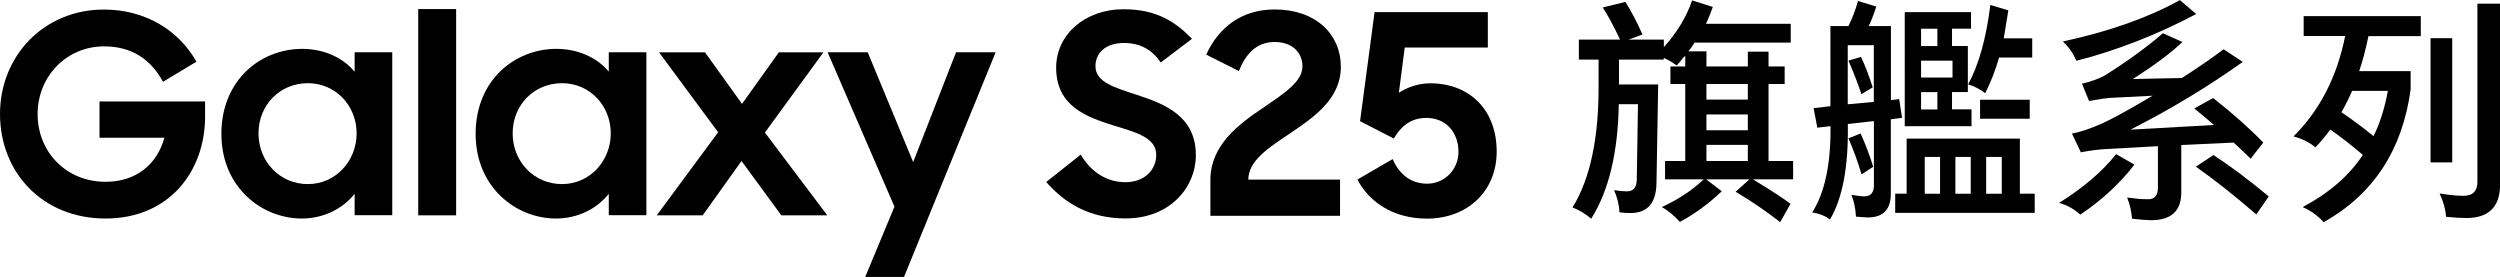
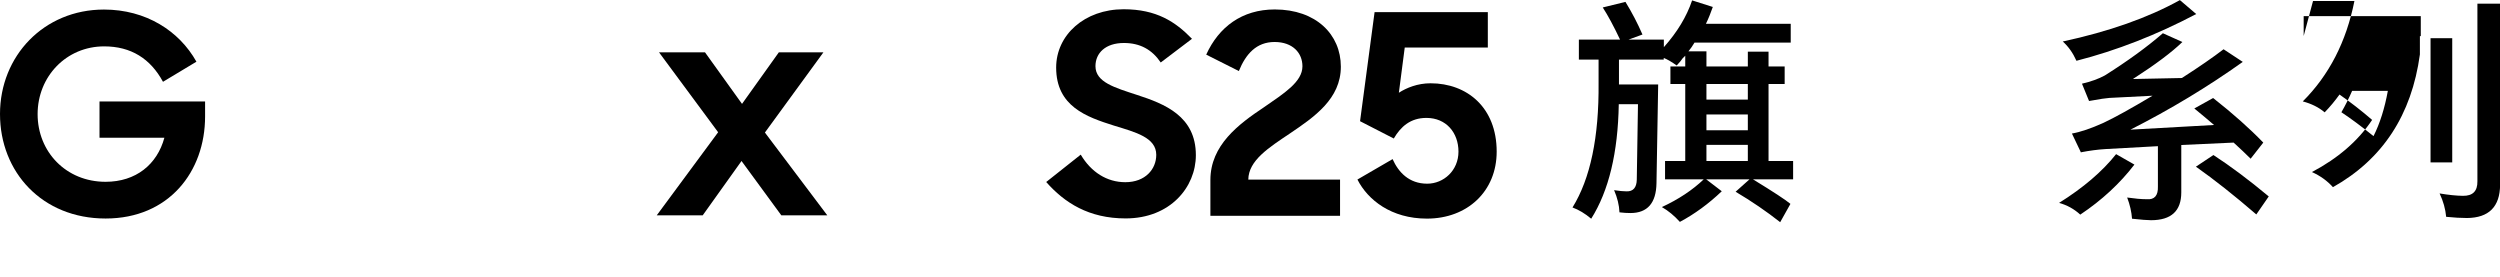
<svg xmlns="http://www.w3.org/2000/svg" viewBox="0 0 251.24 27.83">
  <defs>
    <style>
      .cls-1 {
        stroke-width: 0px;
      }
    </style>
  </defs>
  <g id="_圖層_1" data-name="圖層 1">
-     <path class="cls-1" d="m35.64,7.21c-1.18-1.43-3.11-2.3-5.27-2.3-4.15,0-8.12,3.11-8.12,8.54s4.12,8.51,8.07,8.51c2.15,0,4.12-.95,5.32-2.49v2.16h3.78V5.25h-3.78v1.96Zm-4.7,11.29c-2.8,0-4.96-2.24-4.96-5.1s2.16-5.04,4.96-5.04,4.9,2.27,4.9,5.04-2.1,5.1-4.9,5.1" />
-     <path class="cls-1" d="m61.19,7.21c-1.18-1.43-3.11-2.3-5.27-2.3-4.15,0-8.12,3.11-8.12,8.54s4.12,8.51,8.06,8.51c2.16,0,4.12-.95,5.32-2.49v2.16h3.78V5.25h-3.78v1.96Zm-4.71,11.29c-2.8,0-4.96-2.24-4.96-5.1s2.16-5.04,4.96-5.04,4.9,2.27,4.9,5.04-2.1,5.1-4.9,5.1" />
-     <polygon class="cls-1" points="91.77 16.29 87.2 5.25 83.17 5.25 89.89 20.77 86.95 27.83 90.85 27.83 100.06 5.25 96.08 5.25 91.77 16.29" />
    <polygon class="cls-1" points="82.75 5.26 78.27 5.26 74.57 10.44 70.85 5.26 66.23 5.26 72.17 13.29 66 21.64 70.62 21.64 74.52 16.18 78.52 21.64 83.14 21.64 76.87 13.32 82.75 5.26" />
-     <rect class="cls-1" x="42.03" y=".91" width="3.81" height="20.73" />
    <path class="cls-1" d="m10,13.84h6.52c-.73,2.69-2.86,4.43-5.91,4.43-3.98,0-6.83-3.02-6.83-6.8s2.88-6.81,6.69-6.81c2.69,0,4.65,1.23,5.91,3.56l3.36-2.02C18.01,3.11,14.67.96,10.45.96,4.4.96,0,5.63,0,11.46s4.23,10.5,10.61,10.5,10-4.73,10-10.25v-1.51h-10.61v3.64Z" />
    <path class="cls-1" d="m105.14,18.29l3.47-2.75c1.04,1.76,2.63,2.77,4.48,2.77,2.02,0,3.11-1.32,3.11-2.75,0-1.74-2.07-2.27-4.26-2.94-2.75-.87-5.8-1.93-5.8-5.83,0-3.28,2.86-5.86,6.78-5.86,3.31,0,5.21,1.26,6.87,2.97l-3.14,2.38c-.87-1.29-2.07-1.96-3.7-1.96-1.85,0-2.86,1.01-2.86,2.33,0,1.62,1.96,2.16,4.18,2.89,2.77.9,5.91,2.13,5.91,6.05,0,3.22-2.58,6.36-7.06,6.36-3.7,0-6.14-1.57-7.99-3.67" />
    <path class="cls-1" d="m121.64,18.09c0-3.5,2.83-5.61,5.38-7.31,2.02-1.4,3.87-2.55,3.87-4.12,0-1.34-.98-2.44-2.8-2.44s-2.89,1.2-3.59,2.92l-3.28-1.65c1.26-2.77,3.59-4.54,6.89-4.54,4.15,0,6.64,2.52,6.64,5.75s-2.66,5.05-5.1,6.7c-2.13,1.43-4.18,2.72-4.2,4.65h9.22v3.64h-13.03v-3.59Z" />
    <path class="cls-1" d="m136.42,18.04l3.53-2.05c.59,1.32,1.65,2.47,3.48,2.47,1.65,0,3.14-1.32,3.14-3.22s-1.23-3.39-3.22-3.39c-1.6,0-2.58.87-3.28,2.07l-3.39-1.74,1.46-10.96h11.38v3.56h-8.35l-.59,4.54c.78-.5,1.88-.95,3.19-.95,3.64,0,6.64,2.41,6.64,6.87,0,3.98-2.94,6.73-7.01,6.73-3.59,0-5.94-1.88-6.98-3.92" />
  </g>
  <g id="_圖層_2" data-name="圖層 2">
    <g>
      <path class="cls-1" d="m168.5,6.58c-.47-.34-.91-.6-1.3-.76v.17h-4.5v2.5h3.94l-.17,9.91c-.03,2.01-.91,3.01-2.62,3.01-.33,0-.69-.02-1.1-.07-.03-.72-.21-1.46-.54-2.23.52.08.94.12,1.25.12.67.02,1.01-.38,1.03-1.17l.12-7.59h-1.93c-.08,4.86-1,8.7-2.77,11.51-.62-.52-1.25-.9-1.88-1.13,1.79-2.89,2.67-7.06,2.62-12.51v-2.35h-1.98v-2.01h4.14c-.64-1.35-1.22-2.43-1.74-3.23l2.28-.56c.65,1.06,1.22,2.15,1.71,3.28l-1.4.51h3.55v.76c1.34-1.5,2.29-3.07,2.84-4.7l2.08.66c-.2.57-.42,1.13-.69,1.69h8.52v1.89h-9.67c-.18.31-.38.6-.61.88h1.81v1.52h4.16v-1.49h2.08v1.49h1.62v1.76h-1.62v7.74h2.47v1.84h-4.04c2.06,1.26,3.31,2.08,3.77,2.47l-1.03,1.84c-1.37-1.08-2.86-2.1-4.48-3.06l1.4-1.25h-4.36l1.57,1.2c-1.32,1.26-2.73,2.29-4.21,3.08-.56-.62-1.16-1.12-1.81-1.49,1.68-.78,3.08-1.71,4.21-2.79h-3.89v-1.84h2.03v-7.74h-1.49v-1.76h1.49v-1.08c-.07.07-.16.16-.27.27-.1.16-.29.4-.59.71Zm2.99,1.86v1.57h4.16v-1.57h-4.16Zm0,3.06v1.59h4.16v-1.59h-4.16Zm0,3.06v1.62h4.16v-1.62h-4.16Z" />
-       <path class="cls-1" d="m182.63,12.83l-.37-1.96,1.69-.2V2.62h1.81c.39-.78.71-1.62.96-2.52l1.84.56c-.25.77-.5,1.42-.76,1.96h2.23v7.44l.83-.1.29,1.88-1.13.15v7.39c.03,1.68-.77,2.5-2.4,2.47-.13,0-.37-.02-.71-.05-.18-.02-.31-.02-.39-.02-.05-.83-.2-1.57-.46-2.2.55.1.99.15,1.3.15.64,0,.96-.37.96-1.1v-6.46l-2.62.29v.2c.06,4.11-.53,7.25-1.79,9.4-.51-.38-1.1-.61-1.79-.71,1.27-1.99,1.88-4.88,1.84-8.67l-1.32.15Zm3.06-8.3v5.95l2.62-.24v-5.7h-2.62Zm1.37,4.94c-.25-.82-.68-1.94-1.3-3.38l1.27-.37c.46,1.01.85,2.03,1.17,3.06l-1.15.69Zm.02,8.05c-.42-1.39-.87-2.6-1.32-3.62l1.22-.49c.47,1.03.9,2.15,1.27,3.35l-1.17.76Zm3.38,3.87v-1.93h1.15v-5.53h11.38v5.53h1.49v1.93h-14.03Zm.96-8.71V1.22h6.66v1.66h-1.91v1.74h1.59v4.63h-1.59v1.74h1.96v1.69h-6.71Zm1.64-9.79v1.74h1.64v-1.74h-1.64Zm3.16,3.21h-3.16v1.69h3.16v-1.69Zm-3.16,3.16v1.74h1.64v-1.74h-1.64Zm.37,6.51v3.7h1.54v-3.7h-1.54Zm3.08,0v3.7h1.54v-3.7h-1.54Zm2.99-6.41c-.54-.41-1.11-.7-1.71-.88,1.08-1.99,1.82-4.65,2.23-7.98l1.81.54c-.16,1.04-.32,1.98-.46,2.81h2.86v1.93h-3.33c-.38,1.31-.84,2.5-1.39,3.57Zm-.51,2.57v-1.91h4.99v1.91h-4.99Zm2.18,3.84h-1.57v3.7h1.57v-3.7Z" />
      <path class="cls-1" d="m209.06,21.57c-.62-.57-1.33-.96-2.13-1.18,2.43-1.52,4.34-3.15,5.73-4.9l1.84,1.05c-1.45,1.89-3.26,3.57-5.43,5.02Zm-.39-15.47c-.36-.8-.82-1.44-1.37-1.93,4.63-1,8.56-2.38,11.77-4.16l1.64,1.4c-3.97,2.09-7.98,3.66-12.04,4.7Zm.46,9.23l-.91-1.91c.86-.15,1.92-.51,3.18-1.08,1.11-.52,2.75-1.43,4.92-2.72l-4.33.22c-.31.02-.96.11-1.93.29-.07.02-.11.02-.12.02l-.71-1.74c.91-.21,1.68-.49,2.3-.83,2.3-1.45,4.24-2.86,5.83-4.24l1.96.88c-1.06,1.03-2.72,2.27-4.97,3.72l4.92-.1c1.73-1.11,3.12-2.07,4.19-2.89l1.93,1.27c-3.51,2.5-7.27,4.77-11.29,6.81l8.4-.47c-.51-.44-1.17-1-1.98-1.66l1.89-1.05c2.01,1.58,3.69,3.08,5.04,4.48l-1.27,1.62c-.47-.47-1.04-1.01-1.71-1.62l-5.26.24v4.77c0,1.86-1.01,2.79-3.04,2.79-.36,0-1-.05-1.91-.15-.05-.69-.21-1.4-.49-2.13.77.11,1.42.17,1.96.17.78.07,1.16-.36,1.13-1.27v-4.06l-5.26.29c-.8.05-1.62.16-2.45.32Zm17.62,6.22c-2.19-1.89-4.21-3.49-6.07-4.8l1.76-1.17c1.66,1.08,3.52,2.46,5.56,4.16l-1.25,1.81Z" />
-       <path class="cls-1" d="m231.51,3.62V1.62h11.77v2.01h-5.26c-.26,1.27-.57,2.45-.93,3.52h5.17v1.84c-.83,6.09-3.75,10.54-8.74,13.34-.57-.64-1.27-1.14-2.11-1.52,2.63-1.39,4.64-3.13,6.05-5.24-1.08-.93-2.17-1.78-3.28-2.55-.44.62-.94,1.22-1.49,1.79-.6-.51-1.34-.87-2.2-1.1,2.64-2.63,4.37-5.99,5.19-10.09h-4.16Zm8.47,5.51h-3.6c-.34.78-.7,1.5-1.08,2.15.91.6,1.99,1.4,3.23,2.4.64-1.27,1.12-2.79,1.44-4.55Zm4.28,7.2V3.84h2.18v12.48h-2.18Zm3.65,5.58c-.59,0-1.28-.04-2.08-.12-.07-.78-.29-1.57-.66-2.35.9.15,1.67.23,2.33.24,1,.02,1.49-.47,1.47-1.47V.37h2.28v18.21c-.02,2.2-1.13,3.31-3.33,3.33Z" />
+       <path class="cls-1" d="m231.51,3.62V1.62h11.77v2.01h-5.26h5.17v1.84c-.83,6.09-3.75,10.54-8.74,13.34-.57-.64-1.27-1.14-2.11-1.52,2.63-1.39,4.64-3.13,6.05-5.24-1.08-.93-2.17-1.78-3.28-2.55-.44.62-.94,1.22-1.49,1.79-.6-.51-1.34-.87-2.2-1.1,2.64-2.63,4.37-5.99,5.19-10.09h-4.16Zm8.47,5.51h-3.6c-.34.78-.7,1.5-1.08,2.15.91.6,1.99,1.4,3.23,2.4.64-1.27,1.12-2.79,1.44-4.55Zm4.28,7.2V3.84h2.18v12.48h-2.18Zm3.65,5.58c-.59,0-1.28-.04-2.08-.12-.07-.78-.29-1.57-.66-2.35.9.15,1.67.23,2.33.24,1,.02,1.49-.47,1.47-1.47V.37h2.28v18.21c-.02,2.2-1.13,3.31-3.33,3.33Z" />
    </g>
  </g>
</svg>